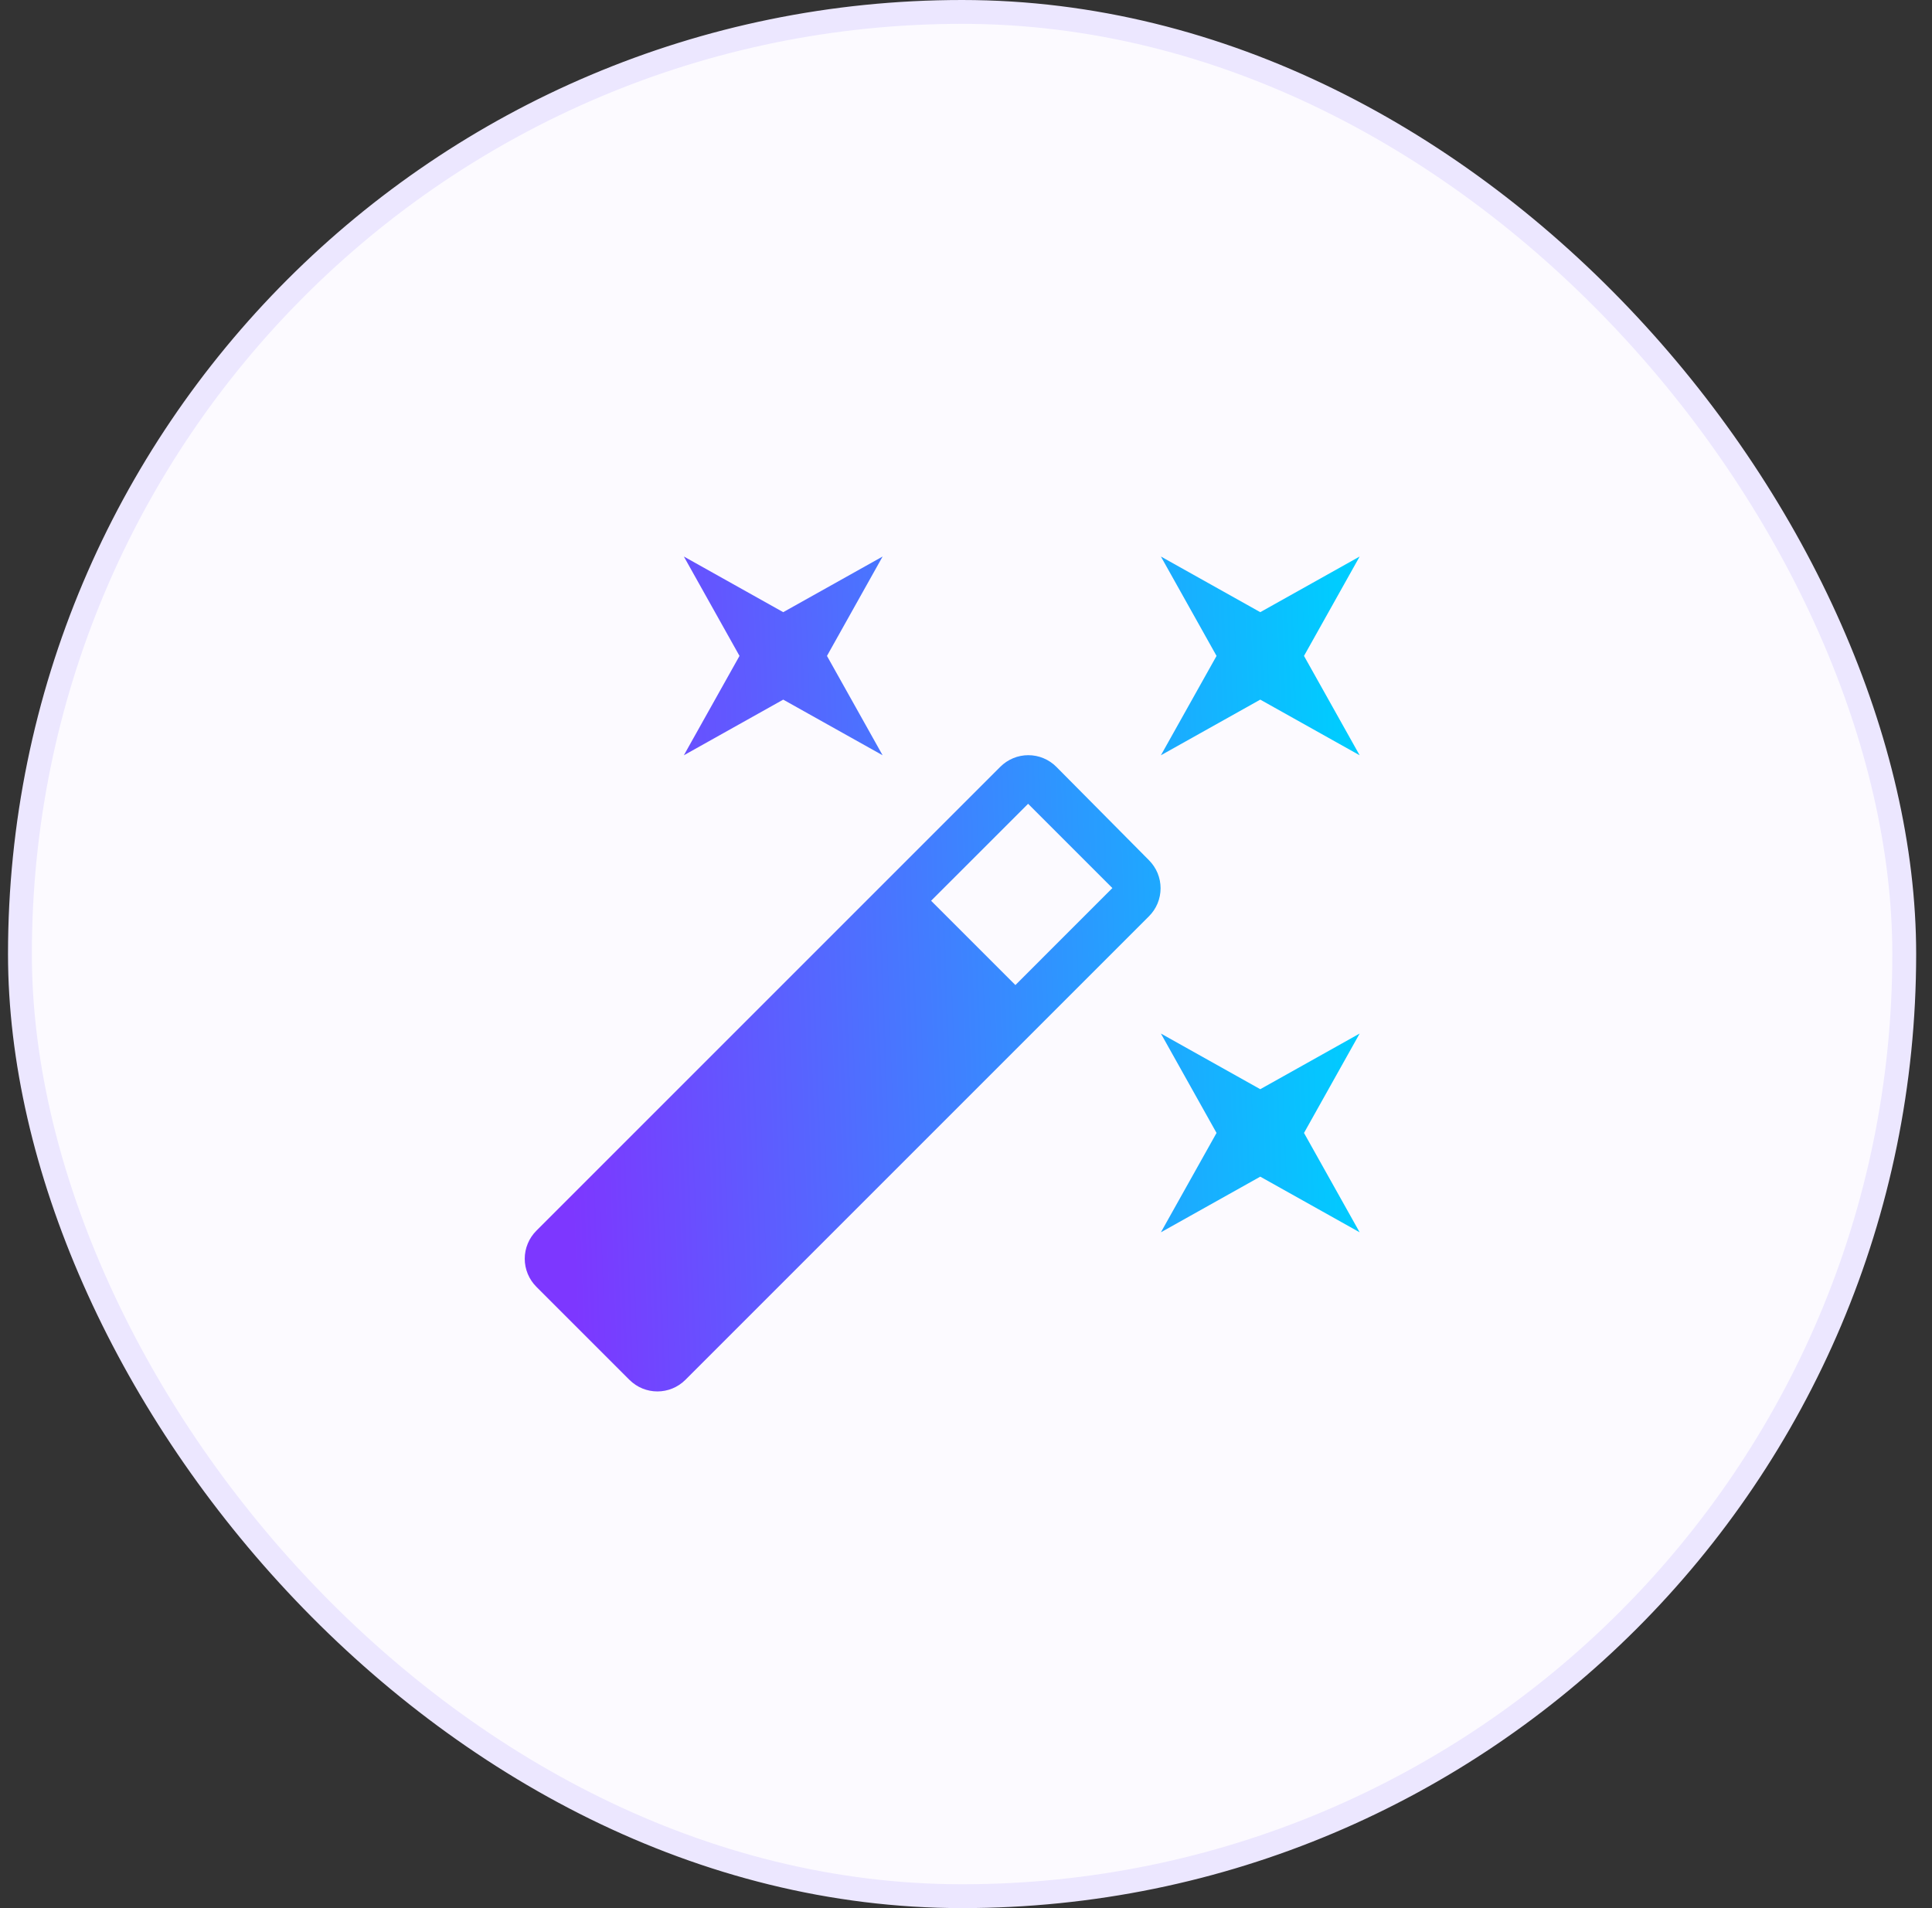
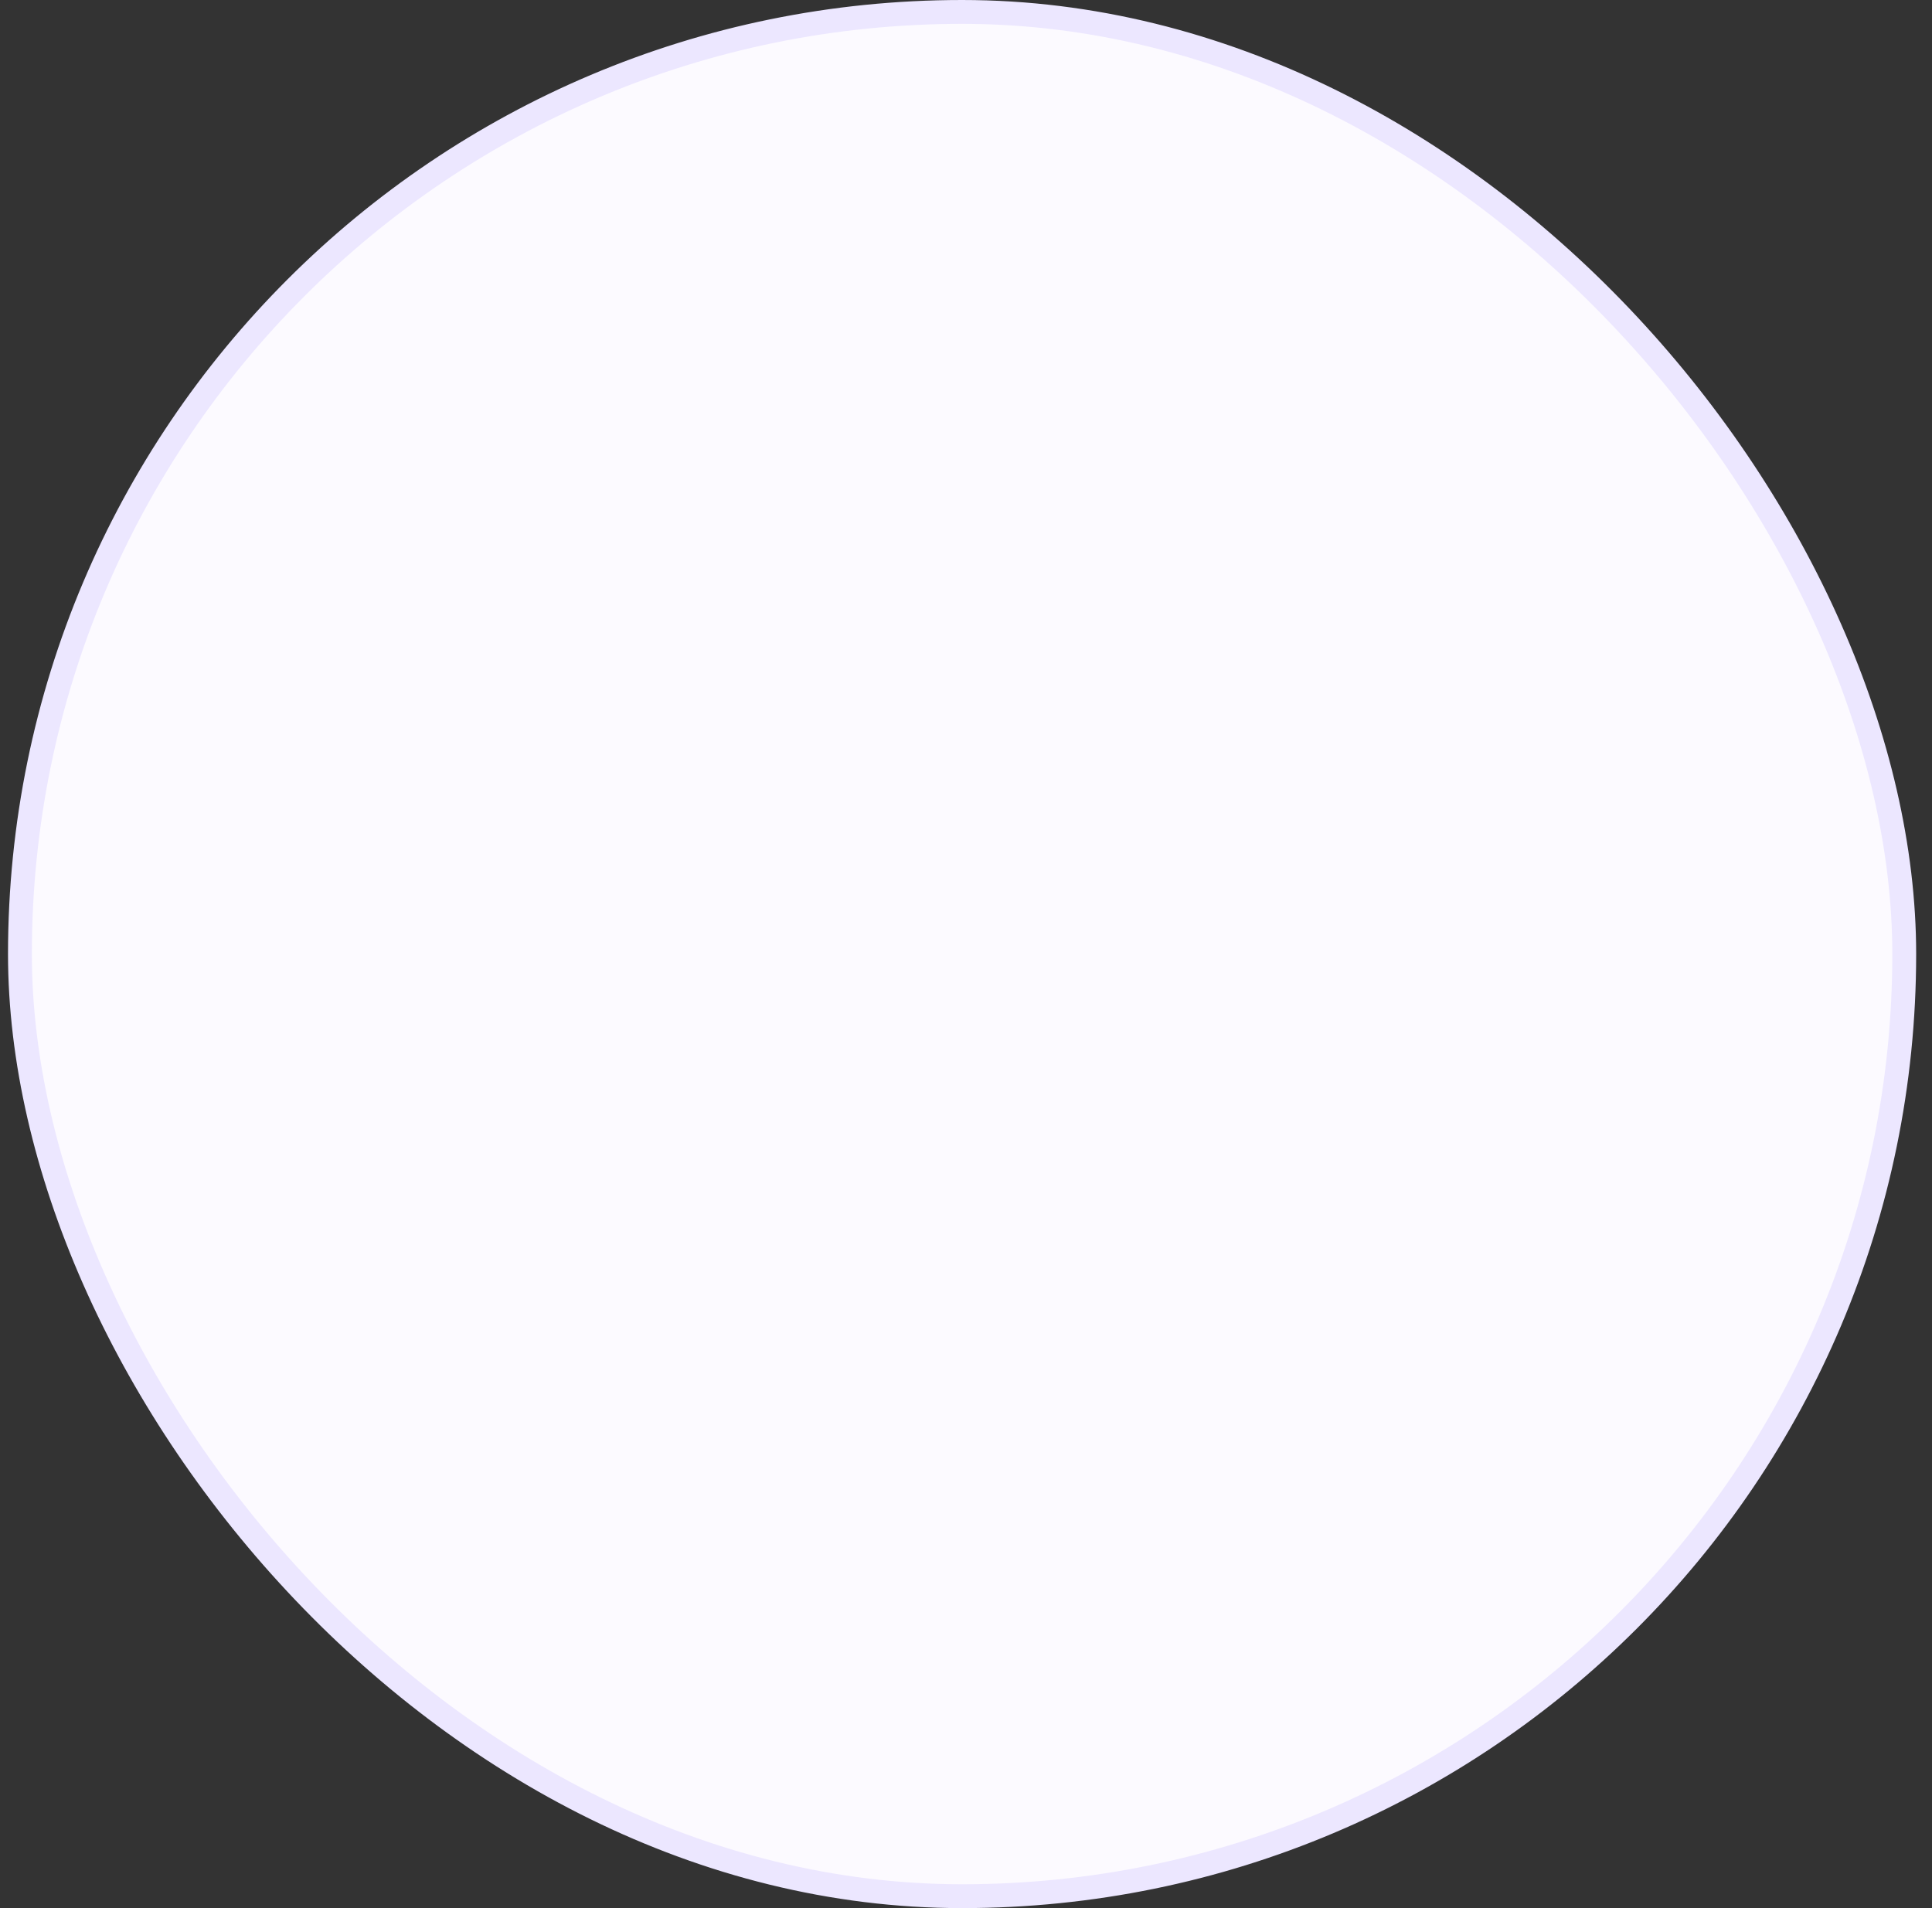
<svg xmlns="http://www.w3.org/2000/svg" width="81" height="80" viewBox="0 0 81 80" fill="none">
  <rect x="0" y="0" width="81" height="80" fill="#333333" stroke="none" />
  <rect x="0.836" y="0.5" width="79" height="79" rx="39.5" fill="#FCFAFF" />
  <rect x="0.836" y="0.5" width="79" height="79" rx="39.5" stroke="#ECE7FF" />
  <g clip-path="url(#clip0_11738_3030)">
-     <path d="M32.837 29.333L37.004 31.666L34.671 27.5L37.004 23.333L32.837 25.666L28.671 23.333L31.004 27.5L28.671 31.666L32.837 29.333ZM52.837 45.666L48.671 43.333L51.004 47.5L48.671 51.666L52.837 49.333L57.004 51.666L54.671 47.5L57.004 43.333L52.837 45.666ZM57.004 23.333L52.837 25.666L48.671 23.333L51.004 27.5L48.671 31.666L52.837 29.333L57.004 31.666L54.671 27.5L57.004 23.333ZM44.287 32.15C44.133 31.995 43.95 31.873 43.748 31.789C43.547 31.705 43.331 31.662 43.112 31.662C42.894 31.662 42.678 31.705 42.476 31.789C42.275 31.873 42.092 31.995 41.937 32.15L22.487 51.6C22.333 51.754 22.21 51.937 22.127 52.139C22.043 52.34 22 52.556 22 52.775C22 52.993 22.043 53.209 22.127 53.411C22.21 53.612 22.333 53.795 22.487 53.95L26.387 57.85C27.037 58.5 28.087 58.5 28.737 57.85L48.171 38.416C48.325 38.262 48.448 38.079 48.532 37.877C48.615 37.676 48.658 37.46 48.658 37.241C48.658 37.023 48.615 36.807 48.532 36.605C48.448 36.404 48.325 36.221 48.171 36.066L44.287 32.15ZM42.571 41.3L39.037 37.766L43.104 33.7L46.637 37.233L42.571 41.3Z" fill="url(#paint0_linear_11738_3030)" />
+     <path d="M32.837 29.333L37.004 31.666L34.671 27.5L37.004 23.333L32.837 25.666L28.671 23.333L31.004 27.5L28.671 31.666L32.837 29.333ZM52.837 45.666L48.671 43.333L51.004 47.5L48.671 51.666L52.837 49.333L57.004 51.666L54.671 47.5L57.004 43.333L52.837 45.666ZM57.004 23.333L52.837 25.666L48.671 23.333L51.004 27.5L48.671 31.666L57.004 31.666L54.671 27.5L57.004 23.333ZM44.287 32.15C44.133 31.995 43.95 31.873 43.748 31.789C43.547 31.705 43.331 31.662 43.112 31.662C42.894 31.662 42.678 31.705 42.476 31.789C42.275 31.873 42.092 31.995 41.937 32.15L22.487 51.6C22.333 51.754 22.21 51.937 22.127 52.139C22.043 52.34 22 52.556 22 52.775C22 52.993 22.043 53.209 22.127 53.411C22.21 53.612 22.333 53.795 22.487 53.95L26.387 57.85C27.037 58.5 28.087 58.5 28.737 57.85L48.171 38.416C48.325 38.262 48.448 38.079 48.532 37.877C48.615 37.676 48.658 37.46 48.658 37.241C48.658 37.023 48.615 36.807 48.532 36.605C48.448 36.404 48.325 36.221 48.171 36.066L44.287 32.15ZM42.571 41.3L39.037 37.766L43.104 33.7L46.637 37.233L42.571 41.3Z" fill="url(#paint0_linear_11738_3030)" />
  </g>
  <defs>
    <linearGradient id="paint0_linear_11738_3030" x1="22" y1="23.333" x2="55.952" y2="22.111" gradientUnits="userSpaceOnUse">
      <stop offset="0.029" stop-color="#7D37FF" />
      <stop offset="1" stop-color="#00CCFF" />
    </linearGradient>
    <clipPath id="clip0_11738_3030">
-       <rect width="40" height="40" fill="white" transform="translate(20.336 20)" />
-     </clipPath>
+       </clipPath>
  </defs>
</svg>